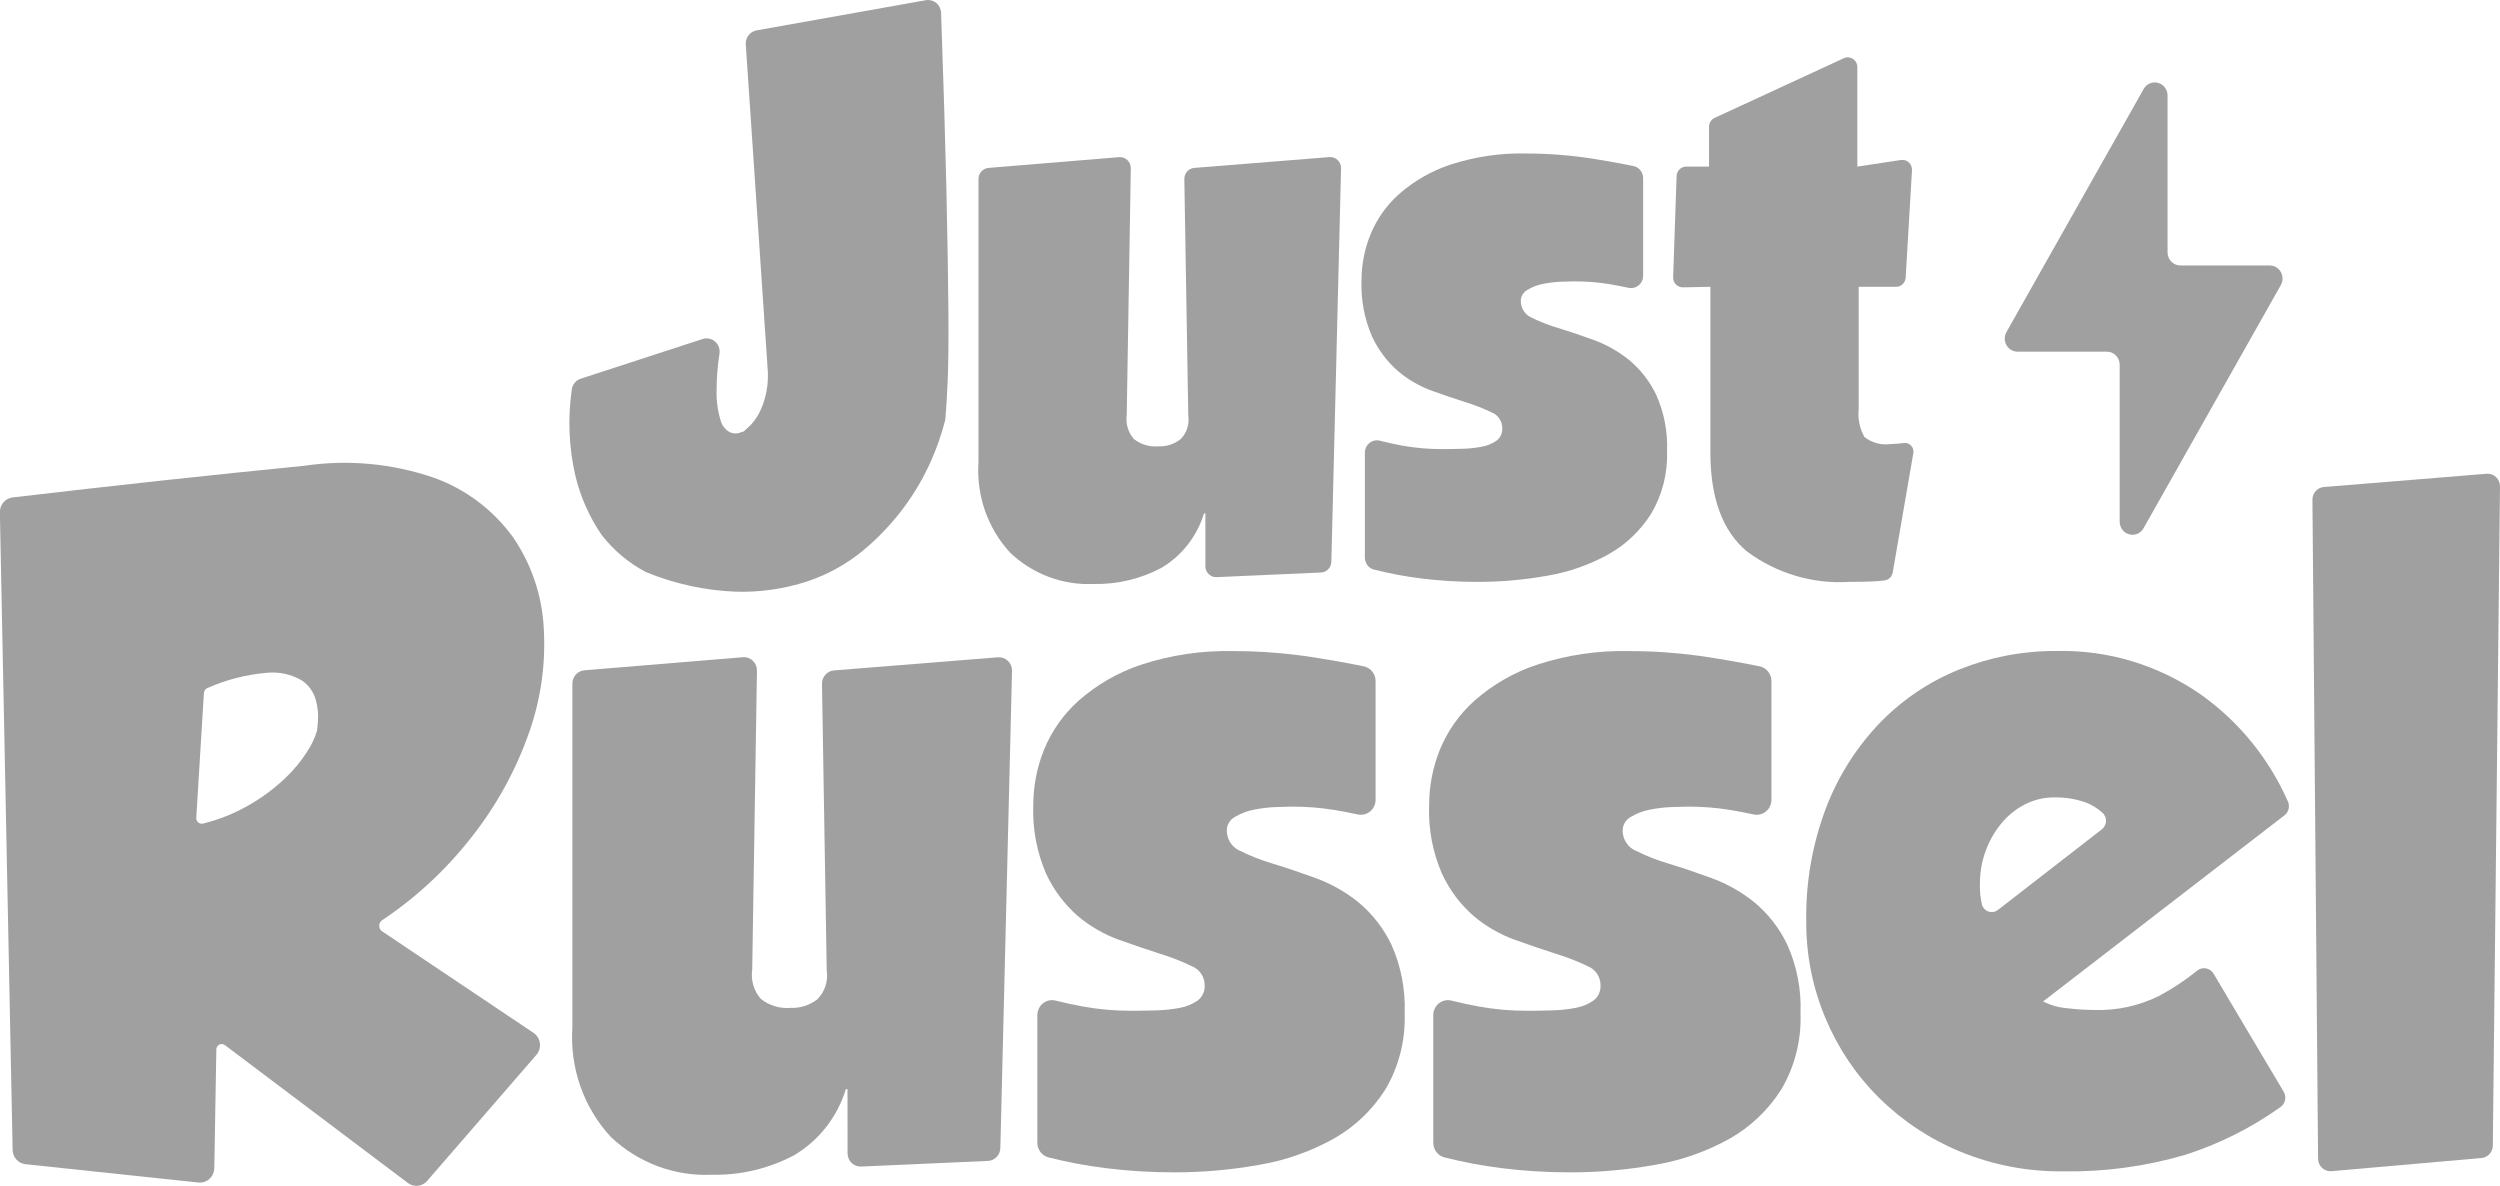
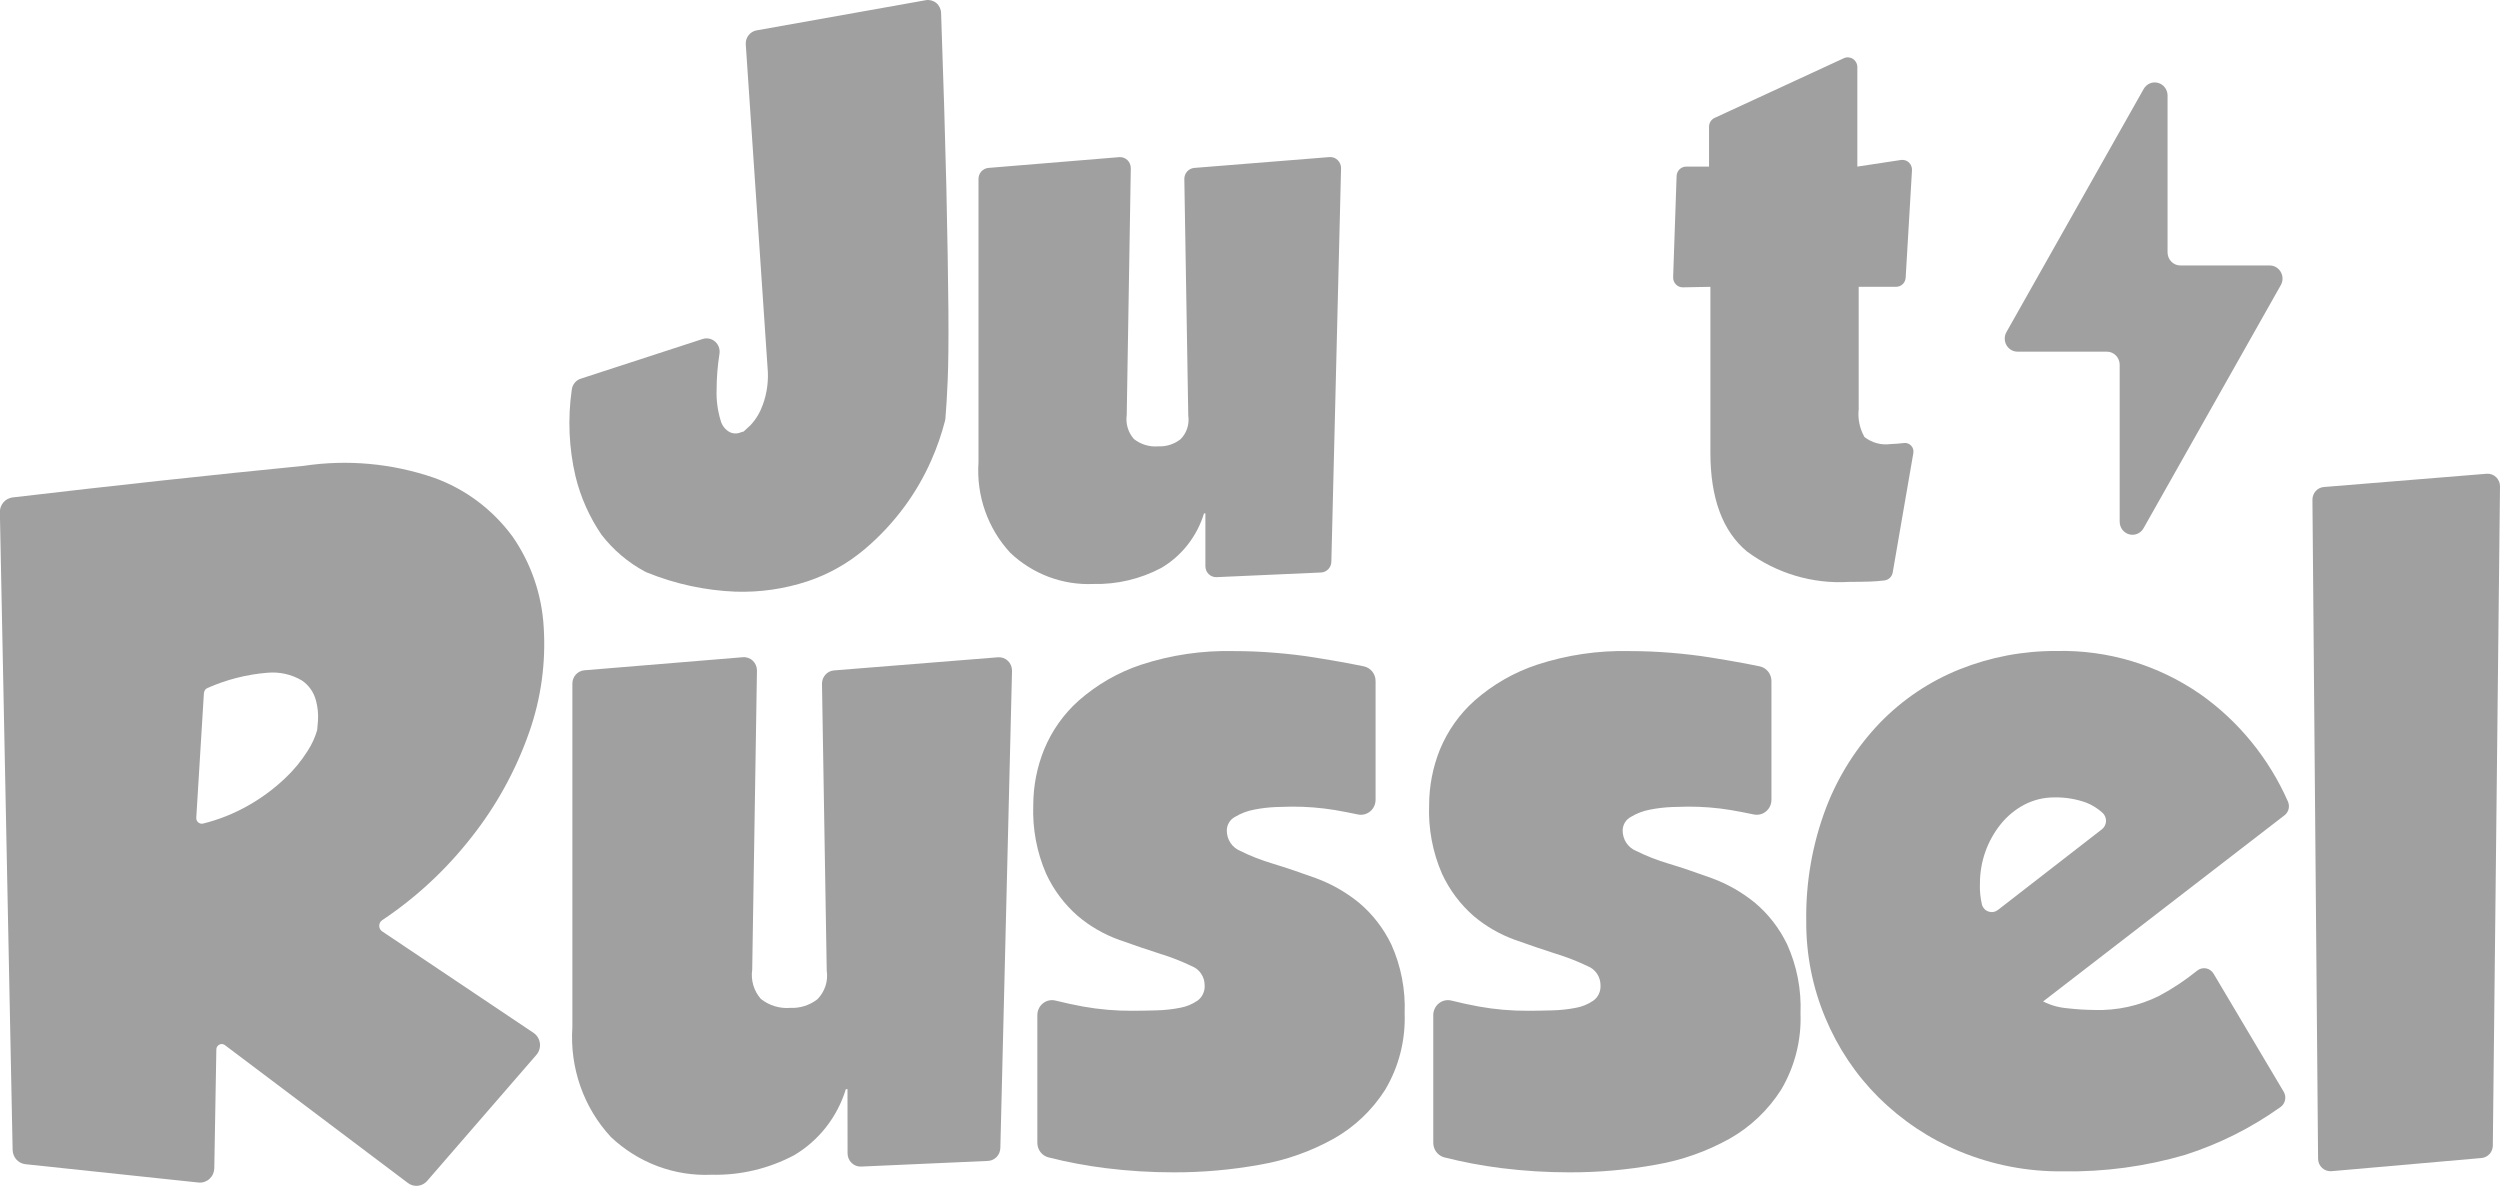
<svg xmlns="http://www.w3.org/2000/svg" width="78" height="37" viewBox="0 0 78 37" fill="none">
  <g clip-path="url(#clip0_2212_21211)">
    <path d="M16.737 32.91L13.326 36.846C13.252 36.931 13.15 36.984 13.04 36.996C12.929 37.008 12.819 36.978 12.729 36.911L7.012 32.604C6.987 32.587 6.959 32.576 6.929 32.574C6.899 32.572 6.869 32.578 6.843 32.592C6.816 32.605 6.793 32.626 6.777 32.651C6.761 32.677 6.751 32.706 6.75 32.736L6.686 36.451C6.684 36.514 6.67 36.575 6.644 36.633C6.618 36.69 6.581 36.74 6.535 36.782C6.489 36.824 6.435 36.855 6.377 36.875C6.318 36.894 6.257 36.901 6.195 36.895L0.793 36.323C0.685 36.311 0.586 36.26 0.512 36.178C0.439 36.097 0.397 35.991 0.394 35.88L-0.004 15.982C-0.006 15.868 0.034 15.759 0.107 15.673C0.18 15.588 0.281 15.534 0.391 15.52C3.531 15.151 6.56 14.822 9.478 14.534C10.841 14.33 12.231 14.457 13.537 14.905C14.518 15.256 15.374 15.897 15.997 16.748C16.569 17.575 16.904 18.549 16.963 19.559C17.035 20.676 16.881 21.795 16.51 22.848C16.094 24.036 15.485 25.143 14.708 26.124C13.92 27.132 12.981 28.005 11.924 28.71C11.896 28.73 11.872 28.755 11.856 28.786C11.84 28.816 11.832 28.85 11.832 28.885C11.832 28.92 11.84 28.954 11.856 28.984C11.872 29.015 11.896 29.04 11.924 29.059L16.652 32.229C16.704 32.266 16.749 32.313 16.782 32.368C16.815 32.424 16.837 32.486 16.845 32.55C16.853 32.614 16.847 32.68 16.829 32.742C16.81 32.804 16.779 32.861 16.737 32.91ZM6.362 21.623L6.124 25.512C6.122 25.54 6.127 25.567 6.137 25.593C6.148 25.618 6.164 25.641 6.185 25.659C6.206 25.677 6.23 25.689 6.257 25.695C6.283 25.702 6.311 25.702 6.337 25.695C6.823 25.575 7.292 25.388 7.73 25.141C8.147 24.907 8.534 24.622 8.884 24.292C9.157 24.038 9.397 23.748 9.597 23.43C9.728 23.23 9.829 23.011 9.895 22.781C9.895 22.763 9.904 22.666 9.921 22.489C9.935 22.274 9.913 22.059 9.857 21.852C9.79 21.596 9.633 21.374 9.416 21.229C9.09 21.038 8.714 20.955 8.339 20.99C7.696 21.043 7.065 21.203 6.473 21.466C6.442 21.479 6.416 21.5 6.396 21.528C6.377 21.556 6.366 21.589 6.364 21.623H6.362Z" fill="#A0A0A0" />
    <path d="M26.442 33.981H26.391C26.124 34.852 25.547 35.588 24.775 36.044C23.981 36.464 23.096 36.673 22.202 36.652C21.629 36.678 21.056 36.587 20.517 36.385C19.977 36.183 19.483 35.874 19.061 35.476C18.639 35.021 18.314 34.482 18.108 33.893C17.901 33.303 17.816 32.676 17.858 32.051V21.327C17.858 21.223 17.897 21.122 17.966 21.046C18.035 20.969 18.13 20.922 18.231 20.913L23.179 20.505C23.235 20.5 23.292 20.508 23.345 20.527C23.399 20.546 23.448 20.576 23.489 20.616C23.53 20.656 23.563 20.704 23.585 20.757C23.607 20.81 23.618 20.868 23.617 20.925L23.469 30.253C23.445 30.416 23.457 30.583 23.504 30.742C23.551 30.9 23.632 31.046 23.741 31.168C24.002 31.374 24.329 31.473 24.658 31.446C24.959 31.46 25.256 31.366 25.497 31.182C25.613 31.067 25.701 30.926 25.753 30.769C25.805 30.613 25.819 30.446 25.794 30.282L25.646 21.338C25.644 21.232 25.682 21.13 25.751 21.052C25.821 20.973 25.917 20.925 26.02 20.917L31.138 20.507C31.194 20.503 31.251 20.511 31.305 20.53C31.358 20.549 31.407 20.58 31.449 20.62C31.49 20.66 31.522 20.709 31.544 20.762C31.566 20.816 31.576 20.874 31.575 20.932L31.211 35.817C31.208 35.922 31.167 36.023 31.095 36.097C31.023 36.172 30.925 36.217 30.823 36.221L26.867 36.397C26.812 36.4 26.758 36.391 26.706 36.371C26.655 36.351 26.608 36.321 26.569 36.282C26.529 36.243 26.498 36.197 26.476 36.145C26.455 36.094 26.444 36.039 26.444 35.983L26.442 33.981Z" fill="#A0A0A0" />
    <path d="M71.251 34.062C71.297 34.139 71.313 34.232 71.294 34.321C71.276 34.409 71.226 34.488 71.153 34.539C70.242 35.189 69.239 35.692 68.179 36.031C66.94 36.394 65.656 36.567 64.367 36.546C63.261 36.559 62.164 36.348 61.139 35.922C60.198 35.532 59.34 34.96 58.611 34.238C57.902 33.532 57.338 32.689 56.951 31.758C56.552 30.807 56.349 29.783 56.355 28.748C56.335 27.533 56.546 26.326 56.977 25.194C57.358 24.203 57.932 23.301 58.663 22.542C59.367 21.819 60.21 21.255 61.139 20.883C62.101 20.499 63.126 20.305 64.158 20.311C65.759 20.272 67.332 20.745 68.658 21.664C69.848 22.505 70.791 23.663 71.385 25.011C71.417 25.085 71.423 25.168 71.403 25.246C71.383 25.324 71.337 25.393 71.273 25.44L63.745 31.245C63.98 31.364 64.235 31.436 64.496 31.457C64.78 31.491 65.066 31.509 65.352 31.511C66.047 31.533 66.737 31.383 67.362 31.073C67.782 30.849 68.181 30.584 68.553 30.283C68.591 30.252 68.636 30.23 68.683 30.218C68.731 30.206 68.78 30.204 68.829 30.213C68.877 30.222 68.923 30.241 68.963 30.27C69.003 30.298 69.037 30.335 69.063 30.378L71.251 34.062ZM65.582 25.872C65.62 25.842 65.651 25.803 65.673 25.759C65.695 25.714 65.707 25.666 65.708 25.616C65.709 25.566 65.699 25.517 65.679 25.472C65.659 25.426 65.63 25.386 65.593 25.354C65.442 25.218 65.268 25.11 65.08 25.038C64.767 24.928 64.438 24.874 64.108 24.879C63.779 24.875 63.454 24.953 63.161 25.105C62.877 25.255 62.625 25.462 62.422 25.715C62.004 26.234 61.775 26.886 61.774 27.558C61.764 27.786 61.786 28.013 61.839 28.234V28.238C61.856 28.287 61.884 28.331 61.921 28.367C61.957 28.403 62.002 28.429 62.05 28.444C62.099 28.458 62.15 28.461 62.2 28.451C62.25 28.442 62.297 28.42 62.337 28.389L65.582 25.872Z" fill="#A0A0A0" />
    <path d="M72.502 15.195L77.584 14.781C77.638 14.777 77.692 14.784 77.742 14.802C77.793 14.82 77.839 14.849 77.879 14.887C77.918 14.925 77.949 14.97 77.97 15.021C77.991 15.072 78.001 15.126 78 15.181L77.776 35.742C77.775 35.84 77.739 35.934 77.673 36.006C77.608 36.077 77.519 36.122 77.424 36.13L72.742 36.541C72.689 36.545 72.636 36.539 72.585 36.521C72.535 36.504 72.489 36.476 72.449 36.439C72.41 36.403 72.379 36.358 72.357 36.309C72.335 36.259 72.324 36.206 72.324 36.151L72.148 15.594C72.147 15.494 72.183 15.397 72.249 15.323C72.314 15.249 72.405 15.203 72.502 15.195Z" fill="#A0A0A0" />
    <path d="M70.815 8.283H68.028C67.922 8.283 67.82 8.24 67.745 8.163C67.67 8.087 67.628 7.983 67.628 7.874V2.979C67.628 2.889 67.599 2.802 67.545 2.731C67.492 2.66 67.417 2.609 67.332 2.586C67.247 2.562 67.157 2.568 67.076 2.602C66.995 2.637 66.927 2.697 66.883 2.775L62.602 10.359C62.566 10.421 62.548 10.492 62.548 10.563C62.548 10.635 62.566 10.706 62.601 10.768C62.636 10.83 62.687 10.882 62.748 10.918C62.809 10.953 62.878 10.972 62.948 10.972H65.735C65.841 10.972 65.942 11.015 66.017 11.092C66.092 11.168 66.134 11.272 66.134 11.38V16.276C66.134 16.366 66.163 16.453 66.216 16.525C66.27 16.596 66.345 16.648 66.43 16.671C66.515 16.694 66.605 16.688 66.687 16.654C66.768 16.619 66.836 16.558 66.879 16.48L71.161 8.896C71.196 8.834 71.215 8.763 71.215 8.691C71.215 8.62 71.196 8.549 71.161 8.487C71.126 8.425 71.075 8.373 71.015 8.337C70.954 8.301 70.885 8.283 70.815 8.283Z" fill="#A0A0A0" />
    <path d="M28.886 0.006C28.943 -0.004 29.002 -0.001 29.058 0.014C29.114 0.029 29.167 0.056 29.212 0.093C29.257 0.13 29.293 0.177 29.319 0.23C29.345 0.284 29.36 0.342 29.362 0.401C29.436 2.52 29.491 4.328 29.526 5.823C29.561 7.43 29.582 8.709 29.59 9.661C29.597 10.613 29.59 11.347 29.568 11.864C29.547 12.362 29.523 12.763 29.496 13.065C29.494 13.086 29.491 13.107 29.485 13.128C29.376 13.551 29.233 13.963 29.056 14.362C28.832 14.872 28.553 15.354 28.224 15.801C27.856 16.302 27.43 16.756 26.956 17.153C26.436 17.587 25.843 17.919 25.205 18.133C24.476 18.375 23.711 18.485 22.945 18.46C21.999 18.422 21.067 18.22 20.187 17.863C20.164 17.854 20.141 17.844 20.119 17.831C19.595 17.55 19.134 17.158 18.766 16.683C18.39 16.131 18.115 15.514 17.956 14.862C17.749 13.977 17.71 13.06 17.839 12.161C17.848 12.082 17.879 12.007 17.929 11.946C17.979 11.884 18.044 11.839 18.119 11.815L21.925 10.576C21.991 10.555 22.061 10.551 22.128 10.566C22.195 10.58 22.258 10.611 22.31 10.657C22.363 10.703 22.403 10.761 22.427 10.827C22.451 10.893 22.459 10.964 22.448 11.034C22.389 11.408 22.359 11.787 22.358 12.167C22.347 12.492 22.391 12.816 22.486 13.126C22.507 13.203 22.544 13.275 22.594 13.337C22.643 13.399 22.704 13.449 22.774 13.486C22.864 13.528 22.966 13.536 23.062 13.508C23.107 13.489 23.153 13.474 23.201 13.464C23.215 13.45 23.286 13.385 23.414 13.268C23.583 13.087 23.713 12.871 23.797 12.636C23.935 12.26 23.986 11.857 23.947 11.458L23.268 1.385C23.261 1.283 23.292 1.181 23.354 1.101C23.416 1.02 23.505 0.965 23.604 0.948L28.886 0.006Z" fill="#A0A0A0" />
    <path d="M37.608 16.018H37.565C37.346 16.736 36.87 17.343 36.233 17.719C35.578 18.066 34.848 18.238 34.111 18.22C33.638 18.241 33.166 18.166 32.721 17.999C32.276 17.832 31.869 17.577 31.521 17.248C31.173 16.873 30.906 16.429 30.735 15.943C30.564 15.457 30.494 14.94 30.529 14.424V5.583C30.529 5.496 30.561 5.413 30.617 5.35C30.674 5.286 30.753 5.247 30.837 5.239L34.919 4.903C34.965 4.899 35.012 4.905 35.056 4.921C35.1 4.937 35.141 4.962 35.175 4.994C35.209 5.027 35.236 5.066 35.254 5.11C35.272 5.154 35.281 5.201 35.281 5.249L35.154 12.945C35.135 13.079 35.145 13.217 35.184 13.347C35.222 13.477 35.289 13.597 35.378 13.697C35.594 13.867 35.864 13.949 36.135 13.926C36.384 13.938 36.629 13.861 36.828 13.708C36.925 13.614 36.997 13.497 37.04 13.367C37.083 13.238 37.094 13.1 37.074 12.965L36.951 5.587C36.95 5.499 36.981 5.415 37.038 5.351C37.096 5.286 37.175 5.246 37.26 5.239L41.48 4.901C41.527 4.898 41.574 4.904 41.618 4.92C41.662 4.936 41.702 4.962 41.736 4.995C41.77 5.028 41.797 5.068 41.815 5.112C41.833 5.156 41.842 5.204 41.841 5.251L41.538 17.528C41.536 17.615 41.502 17.698 41.442 17.759C41.383 17.821 41.303 17.858 41.218 17.862L37.957 18.007C37.911 18.009 37.866 18.001 37.824 17.985C37.782 17.969 37.743 17.944 37.711 17.912C37.678 17.88 37.652 17.841 37.634 17.799C37.617 17.756 37.608 17.71 37.608 17.664V16.018Z" fill="#A0A0A0" />
-     <path d="M43.747 13.903C44.166 13.978 44.59 14.014 45.016 14.012C45.215 14.012 45.424 14.008 45.645 14.001C45.845 13.996 46.045 13.974 46.242 13.935C46.402 13.906 46.555 13.843 46.69 13.75C46.75 13.705 46.798 13.646 46.829 13.578C46.861 13.509 46.875 13.433 46.871 13.357C46.871 13.251 46.839 13.147 46.78 13.059C46.721 12.972 46.638 12.905 46.54 12.867C46.278 12.741 46.007 12.636 45.73 12.55C45.41 12.449 45.058 12.329 44.674 12.191C44.29 12.052 43.933 11.846 43.619 11.58C43.278 11.283 43.001 10.915 42.809 10.501C42.568 9.946 42.455 9.341 42.479 8.734C42.481 8.248 42.576 7.766 42.758 7.317C42.958 6.831 43.264 6.398 43.653 6.053C44.122 5.642 44.665 5.331 45.252 5.137C46.017 4.888 46.817 4.77 47.619 4.789C47.974 4.789 48.33 4.803 48.685 4.832C49.041 4.861 49.379 4.901 49.698 4.952C50.018 5.003 50.313 5.054 50.583 5.105C50.721 5.131 50.849 5.156 50.965 5.18C51.05 5.198 51.127 5.246 51.182 5.315C51.236 5.384 51.266 5.47 51.266 5.559V8.602C51.266 8.66 51.254 8.716 51.229 8.768C51.205 8.82 51.17 8.866 51.127 8.902C51.083 8.938 51.032 8.964 50.978 8.977C50.924 8.991 50.867 8.992 50.812 8.98C50.613 8.938 50.416 8.9 50.221 8.866C49.854 8.806 49.484 8.777 49.112 8.779C49.027 8.779 48.892 8.782 48.707 8.789C48.521 8.797 48.336 8.819 48.153 8.855C47.98 8.886 47.814 8.949 47.663 9.04C47.599 9.072 47.546 9.122 47.508 9.184C47.47 9.245 47.45 9.316 47.449 9.389C47.448 9.501 47.48 9.611 47.541 9.704C47.602 9.798 47.689 9.87 47.791 9.912C48.062 10.046 48.343 10.155 48.633 10.239C48.968 10.341 49.334 10.465 49.731 10.61C50.127 10.755 50.498 10.965 50.829 11.232C51.182 11.525 51.469 11.893 51.671 12.311C51.919 12.864 52.036 13.469 52.012 14.077C52.036 14.768 51.861 15.45 51.509 16.039C51.175 16.562 50.721 16.993 50.187 17.293C49.598 17.62 48.961 17.845 48.3 17.958C47.568 18.091 46.826 18.157 46.083 18.155C45.495 18.155 44.908 18.119 44.324 18.046C43.835 17.984 43.349 17.893 42.87 17.772C42.788 17.751 42.715 17.703 42.664 17.634C42.612 17.566 42.584 17.482 42.584 17.395V14.124C42.584 14.066 42.596 14.008 42.621 13.956C42.646 13.903 42.682 13.857 42.727 13.821C42.772 13.785 42.825 13.759 42.88 13.747C42.936 13.735 42.994 13.735 43.05 13.749C43.279 13.808 43.512 13.86 43.747 13.903Z" fill="#A0A0A0" />
    <path d="M58.364 18.144C58.157 18.151 57.933 18.155 57.693 18.155C56.555 18.226 55.428 17.89 54.505 17.206C53.745 16.573 53.364 15.544 53.364 14.117V8.949L52.505 8.965C52.465 8.966 52.425 8.958 52.387 8.942C52.35 8.927 52.316 8.903 52.288 8.874C52.259 8.844 52.237 8.809 52.222 8.771C52.208 8.732 52.201 8.691 52.202 8.65L52.31 5.492C52.312 5.414 52.345 5.339 52.4 5.284C52.456 5.229 52.53 5.198 52.607 5.198H53.322V3.956C53.322 3.897 53.338 3.84 53.369 3.79C53.4 3.741 53.445 3.702 53.497 3.678L57.528 1.816C57.574 1.795 57.623 1.786 57.673 1.79C57.722 1.794 57.77 1.81 57.812 1.838C57.854 1.865 57.888 1.903 57.912 1.948C57.936 1.992 57.949 2.042 57.949 2.093V5.198L59.313 4.991C59.356 4.985 59.401 4.988 59.444 5.002C59.486 5.015 59.525 5.038 59.557 5.068C59.59 5.099 59.616 5.137 59.632 5.179C59.649 5.221 59.656 5.266 59.654 5.311L59.457 8.662C59.453 8.74 59.419 8.812 59.364 8.866C59.309 8.919 59.236 8.948 59.16 8.948H57.991V12.764C57.959 13.067 58.022 13.373 58.172 13.636C58.288 13.726 58.42 13.792 58.561 13.829C58.702 13.867 58.849 13.875 58.993 13.854C59.085 13.854 59.252 13.84 59.408 13.822C59.449 13.817 59.49 13.822 59.528 13.837C59.567 13.851 59.601 13.875 59.629 13.906C59.657 13.936 59.678 13.973 59.69 14.013C59.701 14.053 59.703 14.096 59.696 14.137L59.053 17.86C59.042 17.925 59.01 17.985 58.963 18.03C58.916 18.075 58.856 18.103 58.792 18.11C58.644 18.128 58.502 18.139 58.364 18.144Z" fill="#A0A0A0" />
    <path d="M33.785 31.403C34.295 31.495 34.811 31.539 35.328 31.536C35.57 31.536 35.825 31.531 36.093 31.523C36.337 31.517 36.581 31.49 36.82 31.443C37.015 31.408 37.201 31.331 37.365 31.218C37.438 31.164 37.497 31.091 37.535 31.008C37.574 30.924 37.591 30.832 37.585 30.74C37.585 30.611 37.547 30.484 37.475 30.378C37.403 30.271 37.301 30.19 37.183 30.144C36.864 29.991 36.535 29.862 36.198 29.759C35.809 29.635 35.38 29.489 34.912 29.321C34.443 29.153 34.008 28.901 33.626 28.578C33.21 28.215 32.874 27.767 32.64 27.262C32.347 26.587 32.209 25.852 32.238 25.114C32.239 24.523 32.353 23.937 32.574 23.39C32.816 22.799 33.189 22.272 33.663 21.852C34.233 21.353 34.893 20.974 35.607 20.738C36.537 20.434 37.51 20.291 38.486 20.314C38.918 20.314 39.35 20.331 39.782 20.367C40.215 20.402 40.625 20.451 41.013 20.513C41.401 20.575 41.76 20.637 42.089 20.698C42.257 20.73 42.412 20.761 42.553 20.79C42.656 20.812 42.749 20.87 42.816 20.954C42.882 21.038 42.919 21.142 42.918 21.25V24.954C42.918 25.023 42.903 25.092 42.873 25.155C42.844 25.218 42.801 25.273 42.748 25.317C42.695 25.36 42.633 25.392 42.567 25.408C42.501 25.424 42.432 25.425 42.366 25.411C42.123 25.36 41.884 25.313 41.647 25.273C41.201 25.2 40.751 25.165 40.299 25.167C40.196 25.167 40.031 25.172 39.806 25.18C39.58 25.189 39.355 25.216 39.132 25.26C38.922 25.298 38.72 25.375 38.536 25.485C38.459 25.525 38.393 25.585 38.348 25.66C38.302 25.735 38.277 25.821 38.276 25.91C38.275 26.046 38.314 26.18 38.388 26.293C38.462 26.407 38.568 26.495 38.691 26.546C39.021 26.71 39.363 26.843 39.715 26.947C40.121 27.07 40.566 27.221 41.051 27.397C41.533 27.573 41.984 27.829 42.386 28.153C42.816 28.511 43.165 28.96 43.41 29.469C43.712 30.141 43.854 30.878 43.825 31.617C43.855 32.457 43.643 33.287 43.215 34.004C42.81 34.64 42.258 35.164 41.608 35.529C40.892 35.927 40.118 36.2 39.315 36.338C38.425 36.499 37.522 36.58 36.618 36.577C35.903 36.578 35.188 36.533 34.478 36.444C33.884 36.369 33.295 36.258 32.714 36.111C32.614 36.086 32.526 36.027 32.462 35.944C32.399 35.861 32.365 35.759 32.365 35.654V31.675C32.365 31.604 32.38 31.534 32.41 31.47C32.44 31.405 32.484 31.349 32.539 31.305C32.594 31.261 32.657 31.23 32.725 31.215C32.794 31.2 32.864 31.201 32.932 31.218C33.217 31.289 33.502 31.351 33.785 31.403Z" fill="#A0A0A0" />
    <path d="M46.136 31.403C46.645 31.495 47.162 31.539 47.679 31.536C47.921 31.536 48.176 31.531 48.444 31.523C48.688 31.517 48.931 31.49 49.171 31.443C49.366 31.408 49.551 31.331 49.715 31.218C49.789 31.164 49.847 31.092 49.886 31.008C49.924 30.925 49.941 30.832 49.936 30.74C49.936 30.611 49.898 30.484 49.826 30.378C49.754 30.271 49.652 30.19 49.534 30.144C49.215 29.991 48.886 29.862 48.548 29.759C48.16 29.635 47.731 29.489 47.262 29.321C46.794 29.153 46.358 28.901 45.976 28.578C45.561 28.215 45.225 27.767 44.991 27.262C44.697 26.587 44.56 25.852 44.589 25.114C44.59 24.523 44.704 23.937 44.924 23.39C45.167 22.799 45.54 22.272 46.014 21.852C46.583 21.353 47.244 20.974 47.959 20.738C48.888 20.434 49.861 20.291 50.837 20.314C51.269 20.314 51.701 20.331 52.133 20.367C52.566 20.402 52.976 20.451 53.364 20.513C53.752 20.575 54.111 20.637 54.44 20.698C54.608 20.73 54.763 20.761 54.904 20.79C55.007 20.812 55.1 20.87 55.167 20.954C55.233 21.038 55.27 21.142 55.269 21.25V24.954C55.269 25.023 55.254 25.092 55.224 25.155C55.195 25.218 55.152 25.273 55.099 25.317C55.046 25.36 54.985 25.392 54.919 25.408C54.852 25.424 54.784 25.425 54.717 25.411C54.475 25.36 54.235 25.313 53.998 25.273C53.553 25.2 53.102 25.165 52.65 25.167C52.546 25.167 52.382 25.172 52.157 25.18C51.931 25.189 51.706 25.216 51.483 25.26C51.273 25.298 51.071 25.375 50.887 25.485C50.81 25.525 50.745 25.585 50.699 25.66C50.653 25.735 50.628 25.821 50.627 25.91C50.626 26.046 50.665 26.18 50.739 26.293C50.813 26.407 50.919 26.495 51.042 26.546C51.372 26.71 51.715 26.844 52.067 26.947C52.473 27.07 52.918 27.221 53.402 27.397C53.885 27.573 54.336 27.829 54.738 28.153C55.168 28.511 55.517 28.96 55.761 29.469C56.064 30.141 56.206 30.878 56.176 31.617C56.207 32.457 55.995 33.287 55.568 34.004C55.162 34.64 54.61 35.163 53.96 35.529C53.245 35.927 52.47 36.2 51.667 36.338C50.777 36.499 49.874 36.58 48.97 36.577C48.255 36.578 47.541 36.533 46.831 36.444C46.237 36.369 45.648 36.258 45.066 36.111C44.967 36.086 44.878 36.027 44.815 35.944C44.752 35.861 44.718 35.759 44.718 35.654V31.675C44.717 31.604 44.733 31.534 44.763 31.47C44.793 31.405 44.837 31.349 44.892 31.305C44.946 31.261 45.01 31.23 45.078 31.215C45.146 31.2 45.217 31.201 45.284 31.218C45.568 31.289 45.852 31.351 46.136 31.403Z" fill="#A0A0A0" />
  </g>
  <defs>
    <clipPath id="clip0_2212_21211">
      <rect width="78" height="37" fill="white" />
    </clipPath>
  </defs>
</svg>